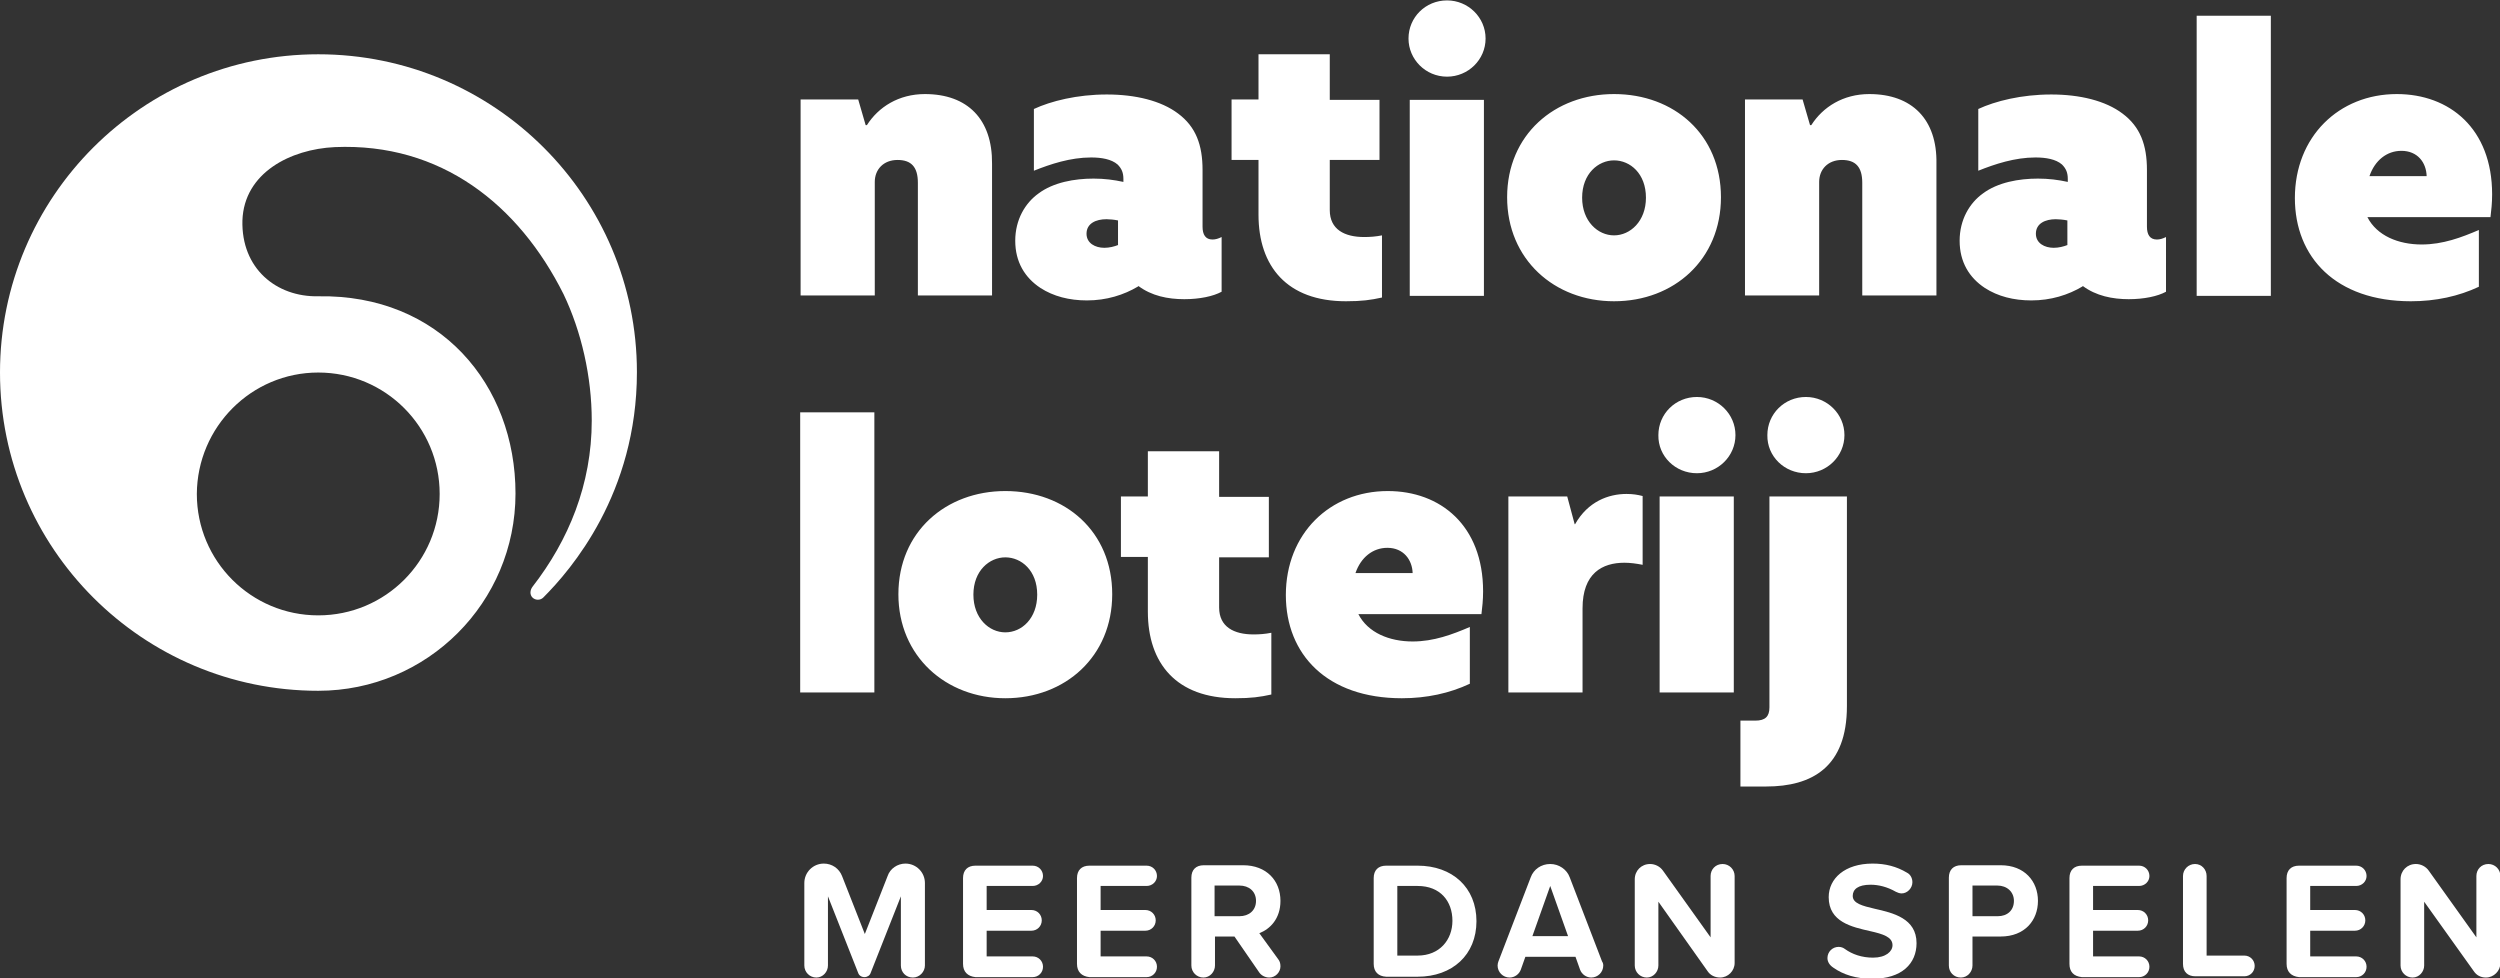
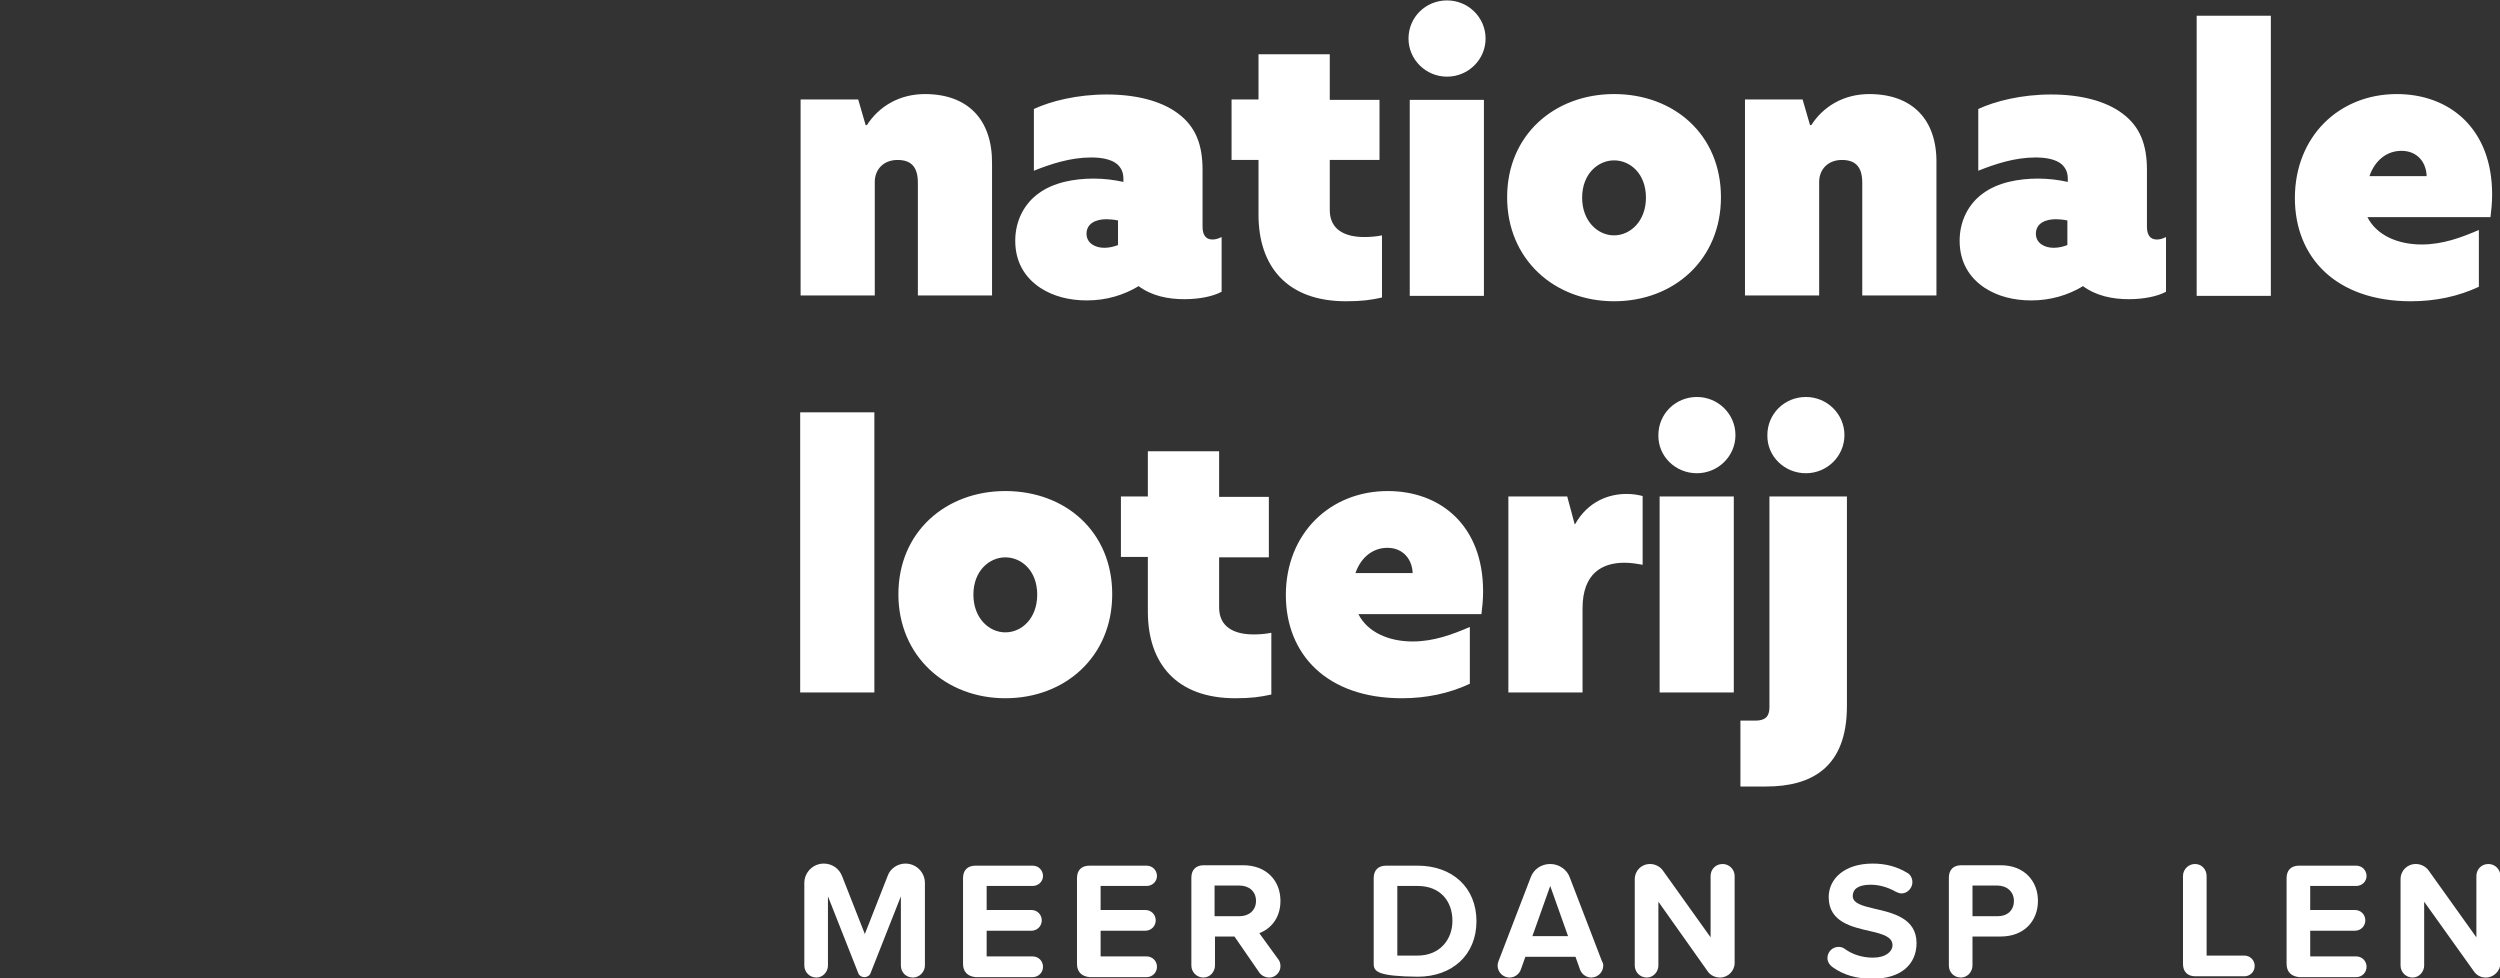
<svg xmlns="http://www.w3.org/2000/svg" version="1.0" id="Layer_1" x="0px" y="0px" viewBox="0 0 603.3 236.1" style="enable-background:new 0 0 603.3 236.1;" xml:space="preserve">
  <rect x="0" y="0" width="603.3" height="236.1" fill="#333333" stroke="none" />
  <style type="text/css">
	.st0{fill:#FFFFFF;}
</style>
  <g>
    <path class="st0" d="M193.1,167.1H211V99.5h-17.9V167.1z M242.6,168.5c14.5,0,25.8-10.1,25.8-25.1c0-15.1-11.3-24.9-25.8-24.9   c-14.3,0-25.8,9.8-25.8,24.9C216.8,158.4,228.3,168.5,242.6,168.5 M242.6,152.6c-3.9,0-7.7-3.4-7.7-9.1c0-5.8,3.9-9,7.7-9   c3.9,0,7.7,3.2,7.7,9C250.3,149.2,246.6,152.6,242.6,152.6 M294.3,108.9h-17.3v10.9h-6.5v14.6h6.5v13.2c0,12.5,6.9,20.9,21.1,20.9   c3.8,0,6-0.3,8.7-0.9v-14.9c-1.5,0.3-2.9,0.4-4.3,0.4c-4.7,0-8.3-1.8-8.3-6.5v-12.1h12v-14.6h-12V108.9z M357.9,142.7   c0-15.9-10.3-24.2-23-24.2c-14,0-24.6,10.3-24.6,25.1c0,14.3,9.9,24.9,28,24.9c6,0,11.5-1.2,16.4-3.5v-13.7   c-4.2,1.8-8.7,3.5-13.8,3.5c-5.6,0-10.8-2.1-13.1-6.6h29.7C357.7,146.6,357.9,144.8,357.9,142.7 M327.1,138.3   c1.3-3.8,4.2-6.1,7.7-6.1c3.9,0,6,2.9,6.1,6.1H327.1z M364,167.1h17.9v-20.3c0-8.5,4.8-11,10.1-11c1.4,0,2.9,0.2,4.4,0.5v-16.6   c-1.2-0.3-2.3-0.5-3.9-0.5c-4.3,0-9.3,1.8-12.4,7.3H380l-1.8-6.7H364V167.1z M409.5,114.2c5.1,0,9.3-4.1,9.3-9.2   c0-5.1-4.2-9.2-9.3-9.2c-5.2,0-9.3,4.1-9.3,9.2C400.1,110.1,404.3,114.2,409.5,114.2 M400.5,167.1h17.9v-47.3h-17.9V167.1z    M435.8,114.2c5.1,0,9.3-4.1,9.3-9.2c0-5.1-4.2-9.2-9.3-9.2c-5.2,0-9.3,4.1-9.3,9.2C426.4,110.1,430.6,114.2,435.8,114.2    M427,119.8v50.9c0,2.2-1,3.2-3.4,3.2H420v15.9h6.2c11.1,0,19.5-4.7,19.5-19.4v-50.6H427z" />
    <path class="st0" d="M223.2,22.7c-6.3,0-11.2,3.1-14,7.5h-0.3l-1.8-6.2h-13.9v47.3h17.9V43.9c0-3,2.1-5.3,5.5-5.3   c3.3,0,4.9,1.7,4.9,5.5v27.2h17.9V39.5C239.5,28.8,233.5,22.7,223.2,22.7 M274.7,69c3.2,2.4,7.1,3.2,11.1,3.2c3.7,0,7-0.7,9-1.8   V57.2c-0.8,0.4-1.5,0.6-2.2,0.6c-1.7,0-2.4-1.2-2.4-3.1V41c0-6-1.6-10.4-5.9-13.6c-4.1-3.1-10.3-4.6-17.2-4.6   c-7.2,0-13.5,1.6-17.6,3.5v14.9c4-1.6,8.8-3.2,13.8-3.2c2.5,0,4.9,0.4,6.4,1.7c1,1,1.4,2,1.4,3.5v0.7c-2.3-0.5-4.6-0.8-7.2-0.8   c-4.6,0-9.7,0.9-13.3,3.6c-3.2,2.3-5.6,6.3-5.6,11.4c0,5.1,2.3,8.9,6.1,11.4c3.1,2,6.9,3,11.2,3c4.7,0,8.9-1.3,12.4-3.4H274.7z    M269.9,59.1c-1,0.4-2.2,0.7-3.4,0.7c-2.2,0-4.3-1.1-4.3-3.4c0-2.5,2.3-3.5,4.8-3.5c0.7,0,1.9,0.1,2.8,0.3V59.1z M321,13.1h-17.3   v10.9h-6.5v14.6h6.5v13.2c0,12.5,6.9,20.9,21.1,20.9c3.8,0,6-0.3,8.7-0.9V56.8c-1.5,0.3-2.9,0.4-4.3,0.4c-4.7,0-8.3-1.8-8.3-6.5   V38.6h12V24.1h-12V13.1z M349.2,18.5c5.1,0,9.3-4.1,9.3-9.2c0-5.1-4.2-9.2-9.3-9.2c-5.2,0-9.3,4.1-9.3,9.2   C339.9,14.3,344,18.5,349.2,18.5 M340.2,71.4h17.9V24.1h-17.9V71.4z M389.5,72.7c14.5,0,25.8-10.1,25.8-25.1   c0-15.1-11.3-24.9-25.8-24.9c-14.3,0-25.8,9.8-25.8,24.9C363.7,62.6,375.1,72.7,389.5,72.7 M389.5,56.8c-3.9,0-7.7-3.4-7.7-9.1   c0-5.8,3.9-9,7.7-9c3.9,0,7.7,3.2,7.7,9C397.2,53.4,393.4,56.8,389.5,56.8 M451.1,22.7c-6.3,0-11.2,3.1-14,7.5h-0.3l-1.8-6.2h-13.9   v47.3H439V43.9c0-3,2.1-5.3,5.5-5.3c3.3,0,4.9,1.7,4.9,5.5v27.2h17.9V39.5C467.5,28.8,461.4,22.7,451.1,22.7 M502.6,69   c3.2,2.4,7.2,3.2,11.1,3.2c3.7,0,7-0.7,9-1.8V57.2c-0.8,0.4-1.5,0.6-2.2,0.6c-1.7,0-2.4-1.2-2.4-3.1V41c0-6-1.6-10.4-5.9-13.6   c-4.1-3.1-10.3-4.6-17.2-4.6c-7.2,0-13.5,1.6-17.6,3.5v14.9c4-1.6,8.8-3.2,13.8-3.2c2.5,0,4.9,0.4,6.4,1.7c1,1,1.4,2,1.4,3.5v0.7   c-2.3-0.5-4.6-0.8-7.2-0.8c-4.6,0-9.7,0.9-13.3,3.6c-3.2,2.3-5.6,6.3-5.6,11.4c0,5.1,2.3,8.9,6.1,11.4c3.1,2,6.9,3,11.2,3   c4.7,0,8.9-1.3,12.4-3.4H502.6z M499,59.1c-1,0.4-2.2,0.7-3.4,0.7c-2.2,0-4.3-1.1-4.3-3.4c0-2.5,2.3-3.5,4.8-3.5   c0.7,0,1.9,0.1,2.8,0.3V59.1z M530.1,71.4h17.9V3.8h-17.9V71.4z M601.4,46.9c0-15.9-10.3-24.2-23-24.2c-14,0-24.6,10.3-24.6,25.1   c0,14.3,9.9,24.9,28,24.9c6,0,11.5-1.2,16.4-3.5V55.5c-4.2,1.8-8.7,3.5-13.8,3.5c-5.6,0-10.8-2.1-13.1-6.6H601   C601.2,50.8,601.4,49,601.4,46.9 M571.8,42.5c1.3-3.8,4.2-6.1,7.7-6.1c3.9,0,6,2.8,6.1,6.1H571.8z" />
  </g>
-   <path class="st0" d="M76.8,13.1C34.4,13.1,0,47.5,0,89.9c0,42.4,34.4,76.8,76.8,76.8c26.3,0,47.6-21.3,47.6-47.6  c0-26.3-18.3-48.1-47.6-47.6c-10.1,0.2-18.6-6.7-18.3-18.3C58.9,41.7,70.1,36,80.8,35.5c25.6-1.1,44.4,13.9,55.2,35.5  c4.3,9,6.8,19.9,6.8,30.5c0,15.4-5.6,28.9-14.3,40.1c-0.6,0.8-0.7,1.9,0,2.6c0.7,0.7,1.9,0.7,2.6,0c6.7-6.7,22.6-25.1,22.6-54.4  C153.7,47.5,119.3,13.1,76.8,13.1z M76.8,89.9c16.2,0,29.3,13.1,29.3,29.3c0,16.2-13.1,29.3-29.3,29.3s-29.3-13.1-29.3-29.3  C47.6,103,60.7,89.9,76.8,89.9z" />
  <g>
    <path class="st0" d="M217.4,233v-16.7l-7.3,18.5c-0.2,0.6-0.8,1-1.5,1s-1.3-0.4-1.5-1l-7.3-18.5V233c0,1.5-1.2,2.9-2.8,2.9   c-1.6,0-2.9-1.3-2.9-2.9v-19.9c0-2.6,2.1-4.7,4.7-4.7c2,0,3.7,1.2,4.4,3l5.5,14l5.5-14c0.6-1.8,2.4-3,4.3-3c2.6,0,4.7,2.1,4.7,4.7   V233c0,1.5-1.3,2.9-2.9,2.9C218.6,235.9,217.4,234.6,217.4,233z" />
    <path class="st0" d="M232.4,232.6v-20.7c0-1.9,1.1-3,3-3h13.8c1.4,0,2.5,1.1,2.5,2.5c0,1.3-1.1,2.4-2.5,2.4h-11.1v5.8h10.8   c1.4,0,2.5,1.1,2.5,2.5s-1.1,2.5-2.5,2.5h-10.8v6.2h11.1c1.4,0,2.5,1.1,2.5,2.5c0,1.4-1.1,2.5-2.5,2.5h-13.8   C233.5,235.6,232.4,234.5,232.4,232.6z" />
    <path class="st0" d="M259.9,232.6v-20.7c0-1.9,1.1-3,3-3h13.8c1.4,0,2.5,1.1,2.5,2.5c0,1.3-1.1,2.4-2.5,2.4h-11.1v5.8h10.8   c1.4,0,2.5,1.1,2.5,2.5s-1.1,2.5-2.5,2.5h-10.8v6.2h11.1c1.4,0,2.5,1.1,2.5,2.5c0,1.4-1.1,2.5-2.5,2.5h-13.8   C261,235.6,259.9,234.5,259.9,232.6z" />
    <path class="st0" d="M308.4,231.4c0.4,0.5,0.6,1,0.6,1.8c0,1.4-1.2,2.7-2.7,2.7c-1,0-1.9-0.5-2.4-1.2l-6-8.7h-4.7v7   c0,1.5-1.2,2.9-2.8,2.9c-1.6,0-2.9-1.3-2.9-2.9v-21.2c0-1.9,1.1-3,3-3h9.5c5.6,0,9,3.7,9,8.6c0,4.3-2.5,6.8-5.1,7.8L308.4,231.4z    M293.1,221.1h6c2.3,0,4-1.4,4-3.7c0-2.3-1.7-3.7-4-3.7h-6V221.1z" />
-     <path class="st0" d="M331.5,232.6v-20.7c0-1.9,1.1-3,3-3h7.6c8.4,0,14.2,5.3,14.2,13.4c0,8.1-5.8,13.4-14.2,13.4h-7.6   C332.6,235.6,331.5,234.5,331.5,232.6z M342.1,230.6c5.3,0,8.4-3.8,8.4-8.4c0-4.7-2.9-8.4-8.4-8.4h-4.9v16.8H342.1z" />
+     <path class="st0" d="M331.5,232.6v-20.7c0-1.9,1.1-3,3-3h7.6c8.4,0,14.2,5.3,14.2,13.4c0,8.1-5.8,13.4-14.2,13.4C332.6,235.6,331.5,234.5,331.5,232.6z M342.1,230.6c5.3,0,8.4-3.8,8.4-8.4c0-4.7-2.9-8.4-8.4-8.4h-4.9v16.8H342.1z" />
    <path class="st0" d="M386.9,233c0,1.6-1.3,2.9-2.9,2.9c-1.2,0-2.3-0.8-2.7-1.9l-1.1-3.1h-12.1L367,234c-0.4,1.1-1.5,1.9-2.7,1.9   c-1.6,0-2.9-1.3-2.9-2.9c0-0.4,0.1-0.7,0.2-1l7.8-20.3c0.7-1.9,2.5-3.2,4.7-3.2c2.1,0,4,1.3,4.7,3.2l7.8,20.3   C386.8,232.3,386.9,232.6,386.9,233z M378.4,225.9l-4.3-12.1l-4.3,12.1H378.4z" />
    <path class="st0" d="M412.1,234.4l-11.9-16.8V233c0,1.5-1.2,2.9-2.8,2.9c-1.6,0-2.9-1.3-2.9-2.9v-20.8c0-2.1,1.6-3.7,3.7-3.7   c1.2,0,2.4,0.6,3.1,1.6l11.5,16.1v-14.8c0-1.6,1.2-2.9,2.9-2.9c1.6,0,2.9,1.3,2.9,2.9v21c0,1.9-1.6,3.5-3.5,3.5   C413.8,235.9,412.7,235.3,412.1,234.4z" />
    <path class="st0" d="M441,231.2c0-1.5,1.2-2.7,2.7-2.7c0.6,0,1.1,0.2,1.5,0.5c1.8,1.3,4.1,2.1,6.8,2.1c3.1,0,4.7-1.5,4.7-3   c0-2-2.3-2.7-5.4-3.4c-4.4-1-10-2.2-10-8.2c0-4.5,3.9-8.1,10.6-8.1c3.1,0,5.8,0.7,8.3,2.2c0.8,0.4,1.3,1.3,1.3,2.3   c0,1.4-1.2,2.7-2.6,2.7c-0.5,0-1-0.2-1.4-0.4c-2.1-1.2-4.2-1.7-6.1-1.7c-3,0-4.3,1.1-4.3,2.7c0,1.8,2.3,2.4,5.3,3.1   c4.4,1,10.1,2.3,10.1,8.3c0,4.9-3.5,8.6-10.7,8.6c-3.9,0-7-1-9.4-2.7C441.5,232.9,441,232.1,441,231.2z" />
    <path class="st0" d="M470.3,233v-21.2c0-1.9,1.1-3,3-3h9.5c5.8,0,9,3.9,9,8.6c0,4.7-3.2,8.6-9,8.6H476v7c0,1.5-1.2,2.9-2.8,2.9   C471.5,235.9,470.3,234.6,470.3,233z M482,213.7H476v7.4h6.1c2.3,0,3.9-1.4,3.9-3.7C486,215.2,484.3,213.7,482,213.7z" />
-     <path class="st0" d="M499.4,232.6v-20.7c0-1.9,1.1-3,3-3h13.8c1.4,0,2.5,1.1,2.5,2.5c0,1.3-1.1,2.4-2.5,2.4h-11.1v5.8h10.8   c1.4,0,2.5,1.1,2.5,2.5s-1.1,2.5-2.5,2.5h-10.8v6.2h11.1c1.4,0,2.5,1.1,2.5,2.5c0,1.4-1.1,2.5-2.5,2.5h-13.8   C500.4,235.6,499.4,234.5,499.4,232.6z" />
    <path class="st0" d="M526.8,232.6v-21.2c0-1.6,1.3-2.9,2.9-2.9c1.6,0,2.8,1.3,2.8,2.9v19.2h9.1c1.4,0,2.5,1.1,2.5,2.5   c0,1.4-1.1,2.5-2.5,2.5h-11.8C527.9,235.6,526.8,234.5,526.8,232.6z" />
    <path class="st0" d="M551.8,232.6v-20.7c0-1.9,1.1-3,3-3h13.8c1.4,0,2.5,1.1,2.5,2.5c0,1.3-1.1,2.4-2.5,2.4h-11.1v5.8h10.8   c1.4,0,2.5,1.1,2.5,2.5s-1.1,2.5-2.5,2.5h-10.8v6.2h11.1c1.4,0,2.5,1.1,2.5,2.5c0,1.4-1.1,2.5-2.5,2.5h-13.8   C552.9,235.6,551.8,234.5,551.8,232.6z" />
    <path class="st0" d="M597,234.4L585,217.6V233c0,1.5-1.2,2.9-2.8,2.9c-1.6,0-2.9-1.3-2.9-2.9v-20.8c0-2.1,1.6-3.7,3.7-3.7   c1.2,0,2.4,0.6,3.1,1.6l11.5,16.1v-14.8c0-1.6,1.2-2.9,2.9-2.9c1.6,0,2.9,1.3,2.9,2.9v21c0,1.9-1.6,3.5-3.5,3.5   C598.6,235.9,597.6,235.3,597,234.4z" />
  </g>
</svg>